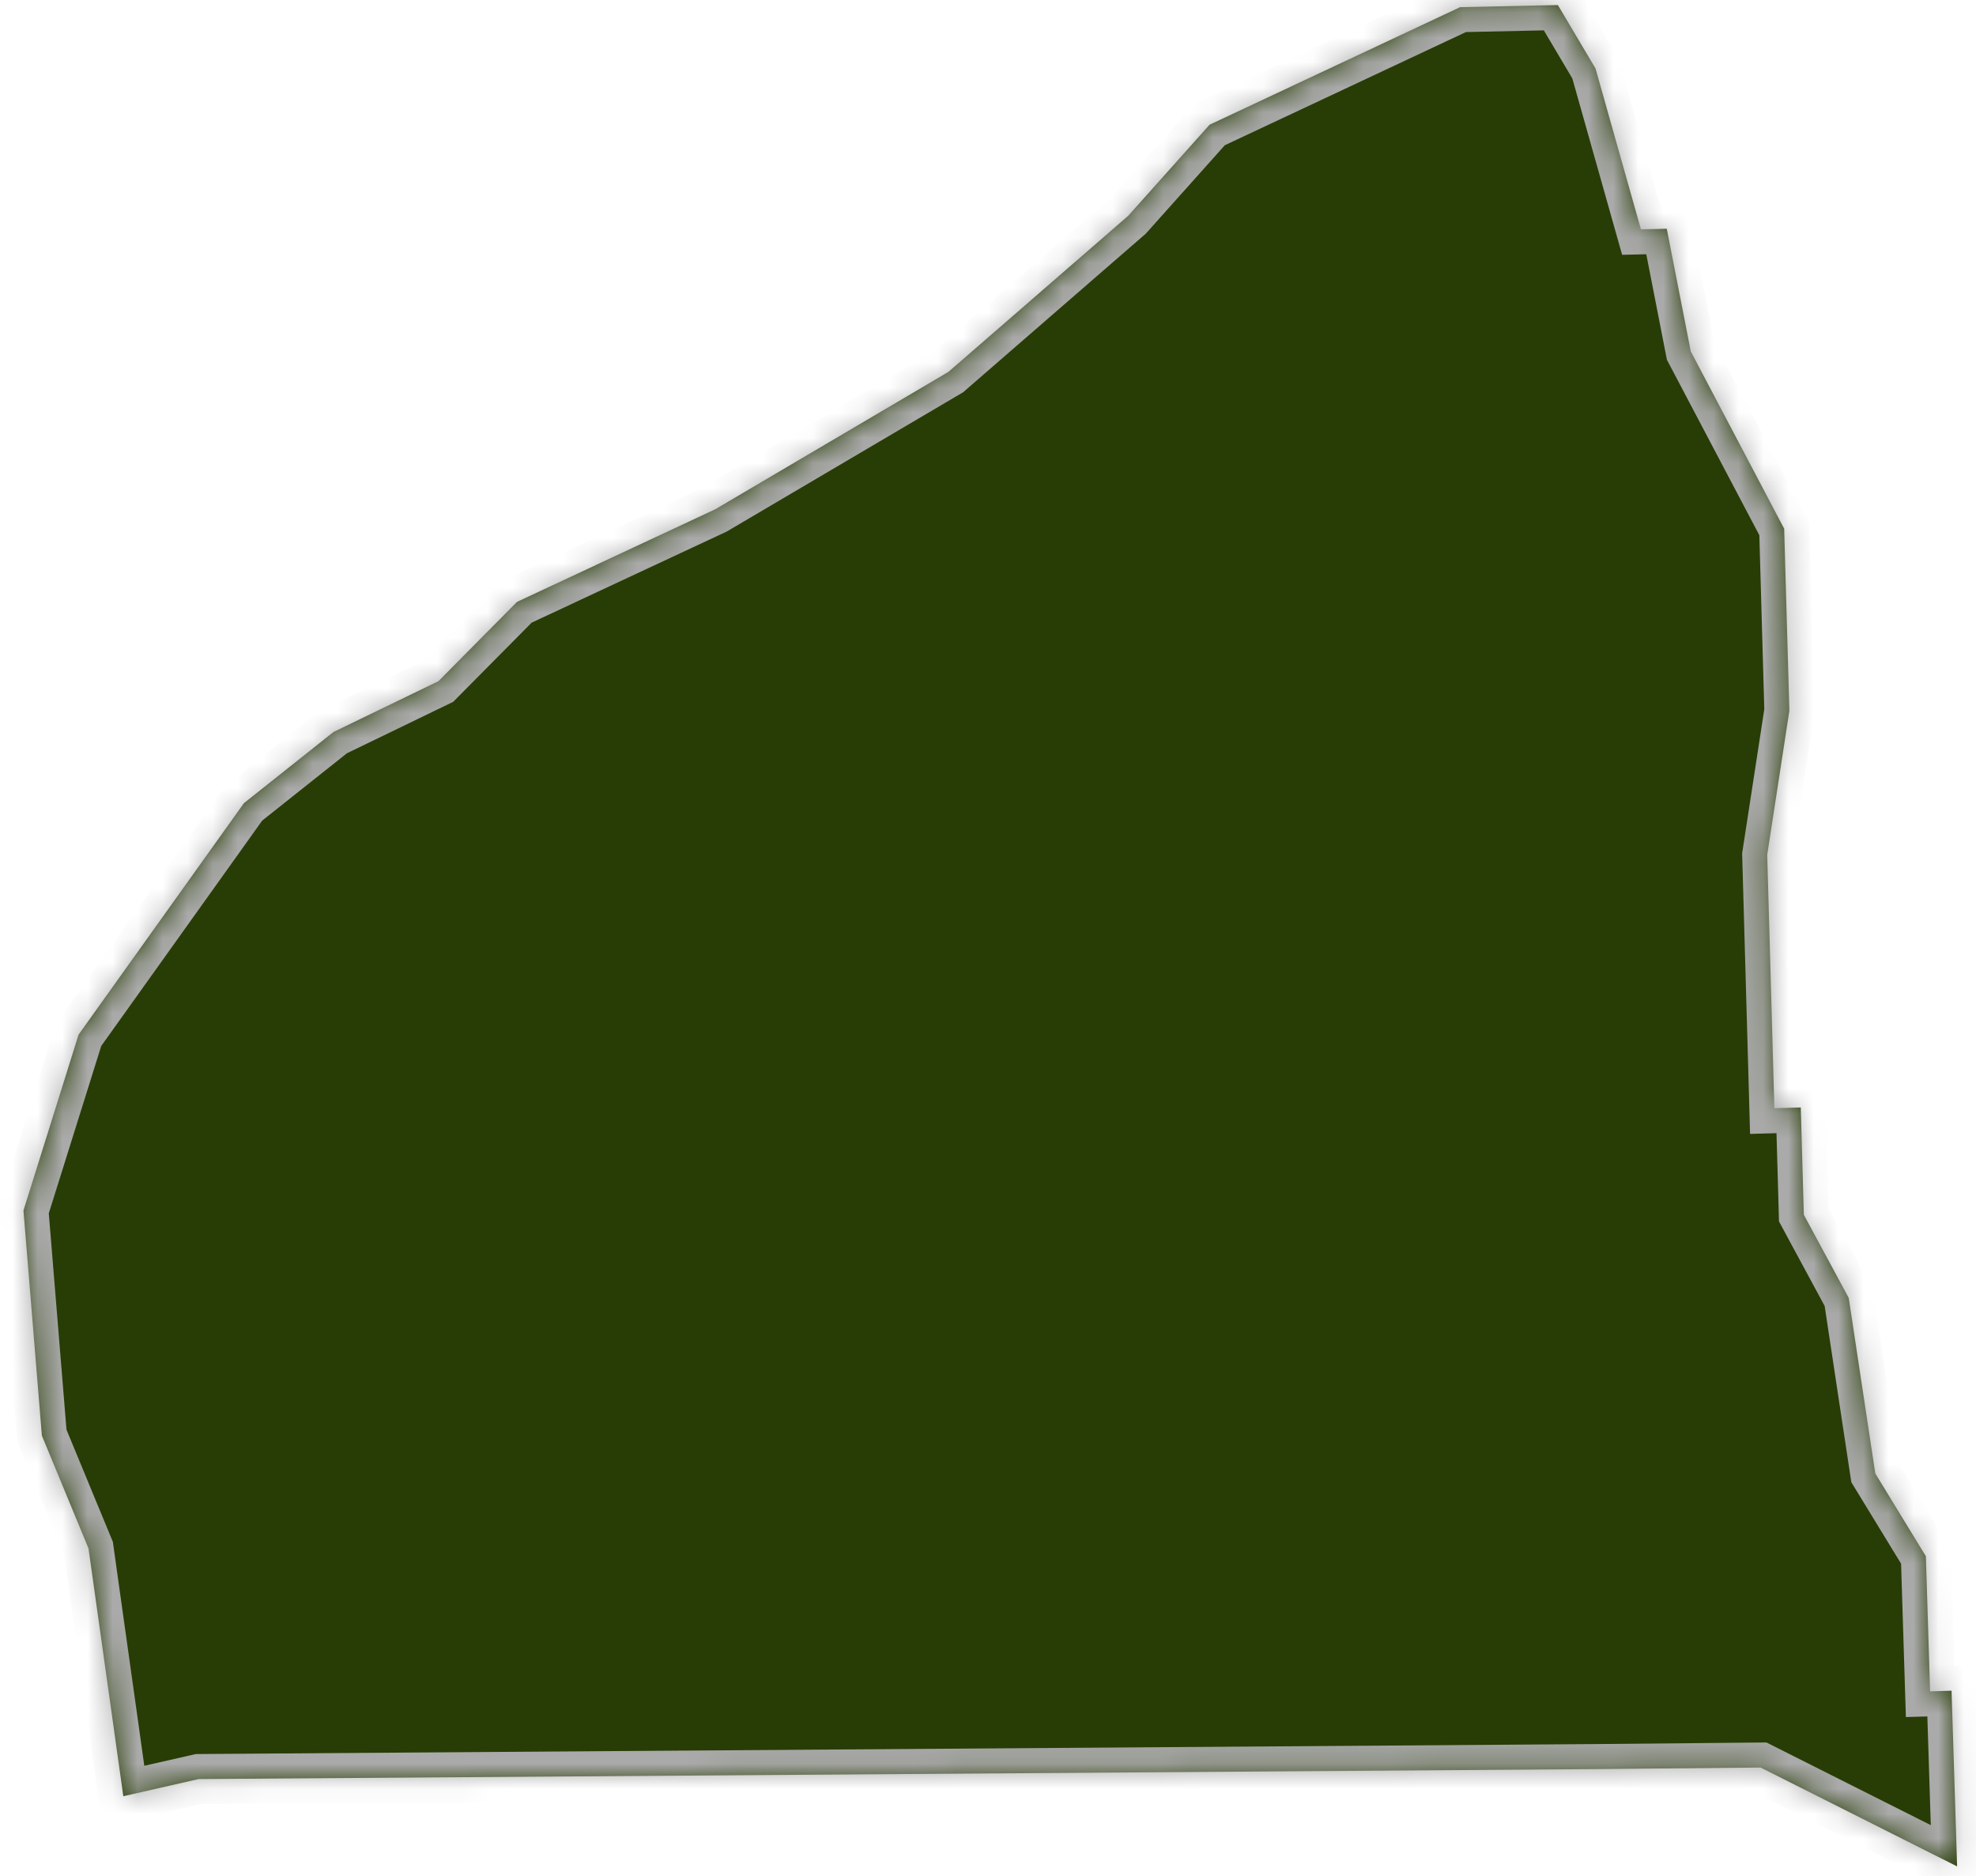
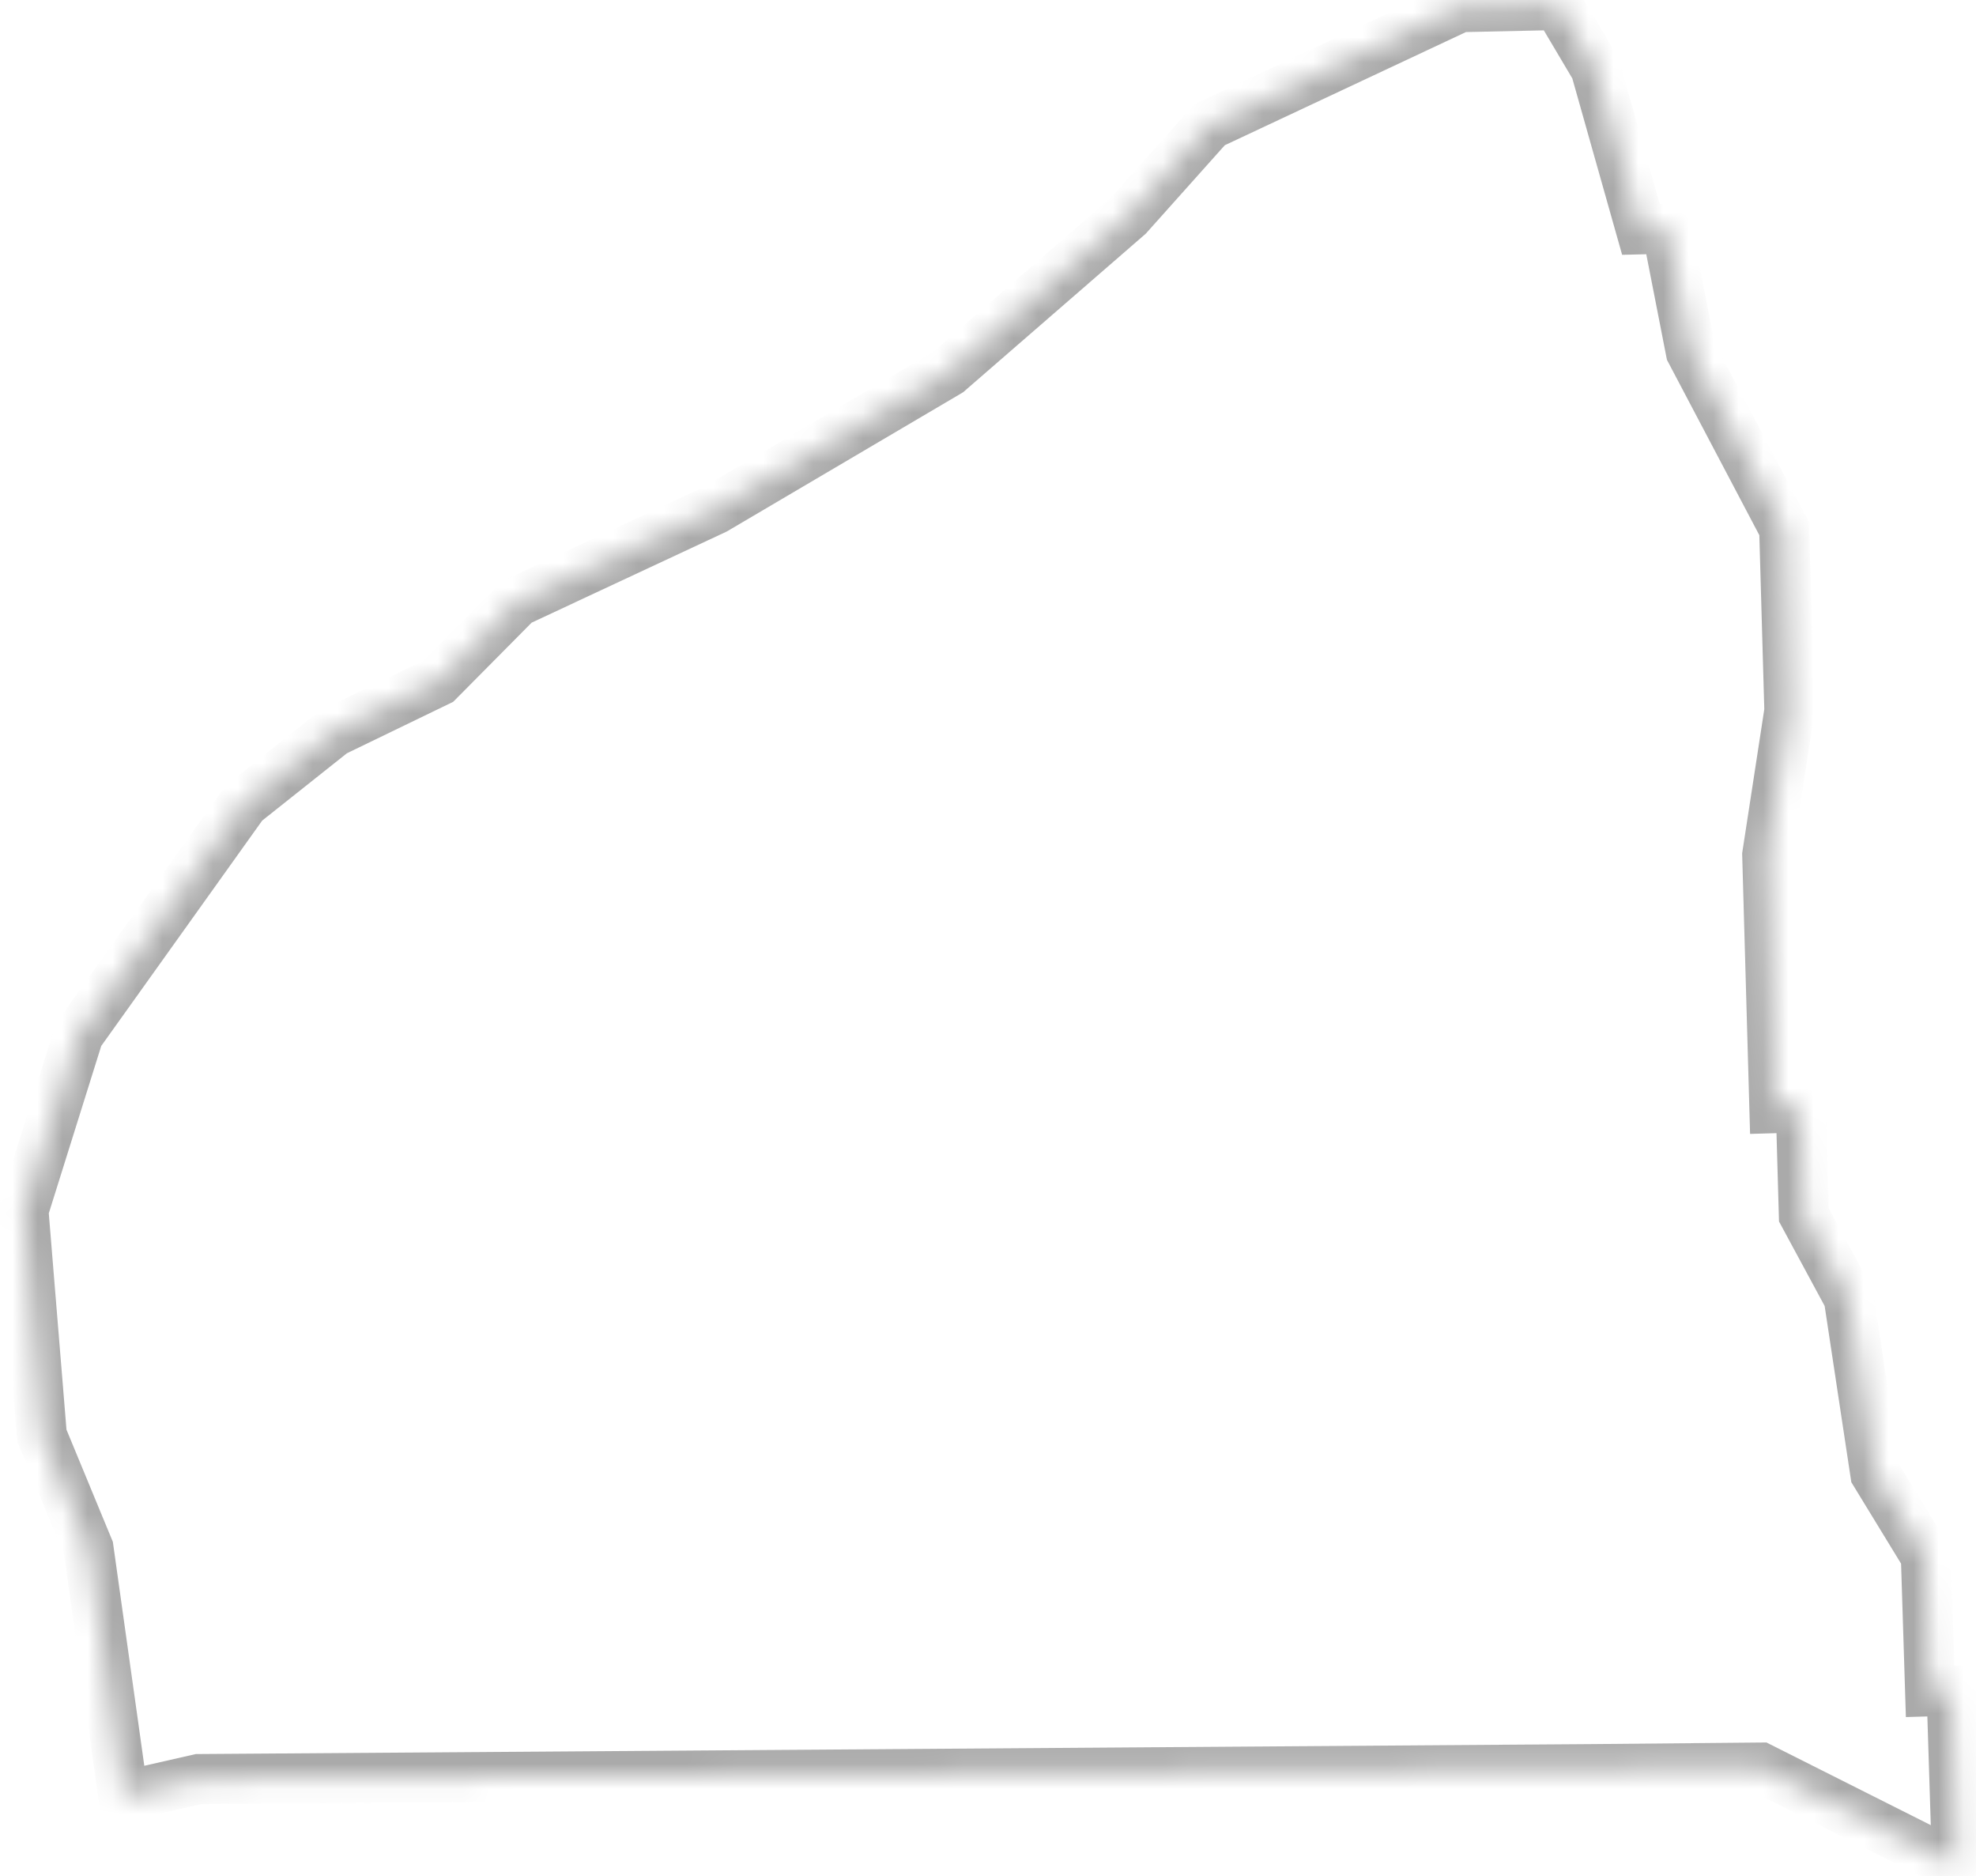
<svg xmlns="http://www.w3.org/2000/svg" version="1.1" width="79px" height="75px">
  <defs>
    <mask fill="white" id="clip2382">
      <path d="M 78.023 67.58  L 78.245 74.603  L 70.389 70.652  L 63.737 70.714  L 7.942 71.112  L 4.93 71.798  L 3.539 61.895  L 1.674 57.384  L 0.938 48.386  L 3.141 41.357  L 9.751 32.104  L 13.333 29.258  L 17.528 27.228  L 20.671 24.057  L 28.592 20.358  L 37.917 14.865  L 45.104 8.627  L 48.358 4.986  L 58.375 0.286  L 62.284 0.201  L 63.788 2.737  L 65.604 9.167  L 66.637 9.142  L 67.597 14.046  L 71.331 21.132  L 71.539 28.408  L 70.653 34.17  L 70.939 44.296  L 71.995 44.266  L 72.117 48.558  L 73.912 51.88  L 74.974 58.897  L 76.996 62.206  L 77.165 67.605  L 78.023 67.58  Z " fill-rule="evenodd" />
    </mask>
  </defs>
  <g transform="matrix(1 0 0 1 -826 -446 )">
-     <path d="M 78.023 67.58  L 78.245 74.603  L 70.389 70.652  L 63.737 70.714  L 7.942 71.112  L 4.93 71.798  L 3.539 61.895  L 1.674 57.384  L 0.938 48.386  L 3.141 41.357  L 9.751 32.104  L 13.333 29.258  L 17.528 27.228  L 20.671 24.057  L 28.592 20.358  L 37.917 14.865  L 45.104 8.627  L 48.358 4.986  L 58.375 0.286  L 62.284 0.201  L 63.788 2.737  L 65.604 9.167  L 66.637 9.142  L 67.597 14.046  L 71.331 21.132  L 71.539 28.408  L 70.653 34.17  L 70.939 44.296  L 71.995 44.266  L 72.117 48.558  L 73.912 51.88  L 74.974 58.897  L 76.996 62.206  L 77.165 67.605  L 78.023 67.58  Z " fill-rule="nonzero" fill="#283d06" stroke="none" transform="matrix(1 0 0 1 826 446 )" />
    <path d="M 78.023 67.58  L 78.245 74.603  L 70.389 70.652  L 63.737 70.714  L 7.942 71.112  L 4.93 71.798  L 3.539 61.895  L 1.674 57.384  L 0.938 48.386  L 3.141 41.357  L 9.751 32.104  L 13.333 29.258  L 17.528 27.228  L 20.671 24.057  L 28.592 20.358  L 37.917 14.865  L 45.104 8.627  L 48.358 4.986  L 58.375 0.286  L 62.284 0.201  L 63.788 2.737  L 65.604 9.167  L 66.637 9.142  L 67.597 14.046  L 71.331 21.132  L 71.539 28.408  L 70.653 34.17  L 70.939 44.296  L 71.995 44.266  L 72.117 48.558  L 73.912 51.88  L 74.974 58.897  L 76.996 62.206  L 77.165 67.605  L 78.023 67.58  Z " stroke-width="2" stroke="#aaaaaa" fill="none" transform="matrix(1 0 0 1 826 446 )" mask="url(#clip2382)" />
  </g>
</svg>